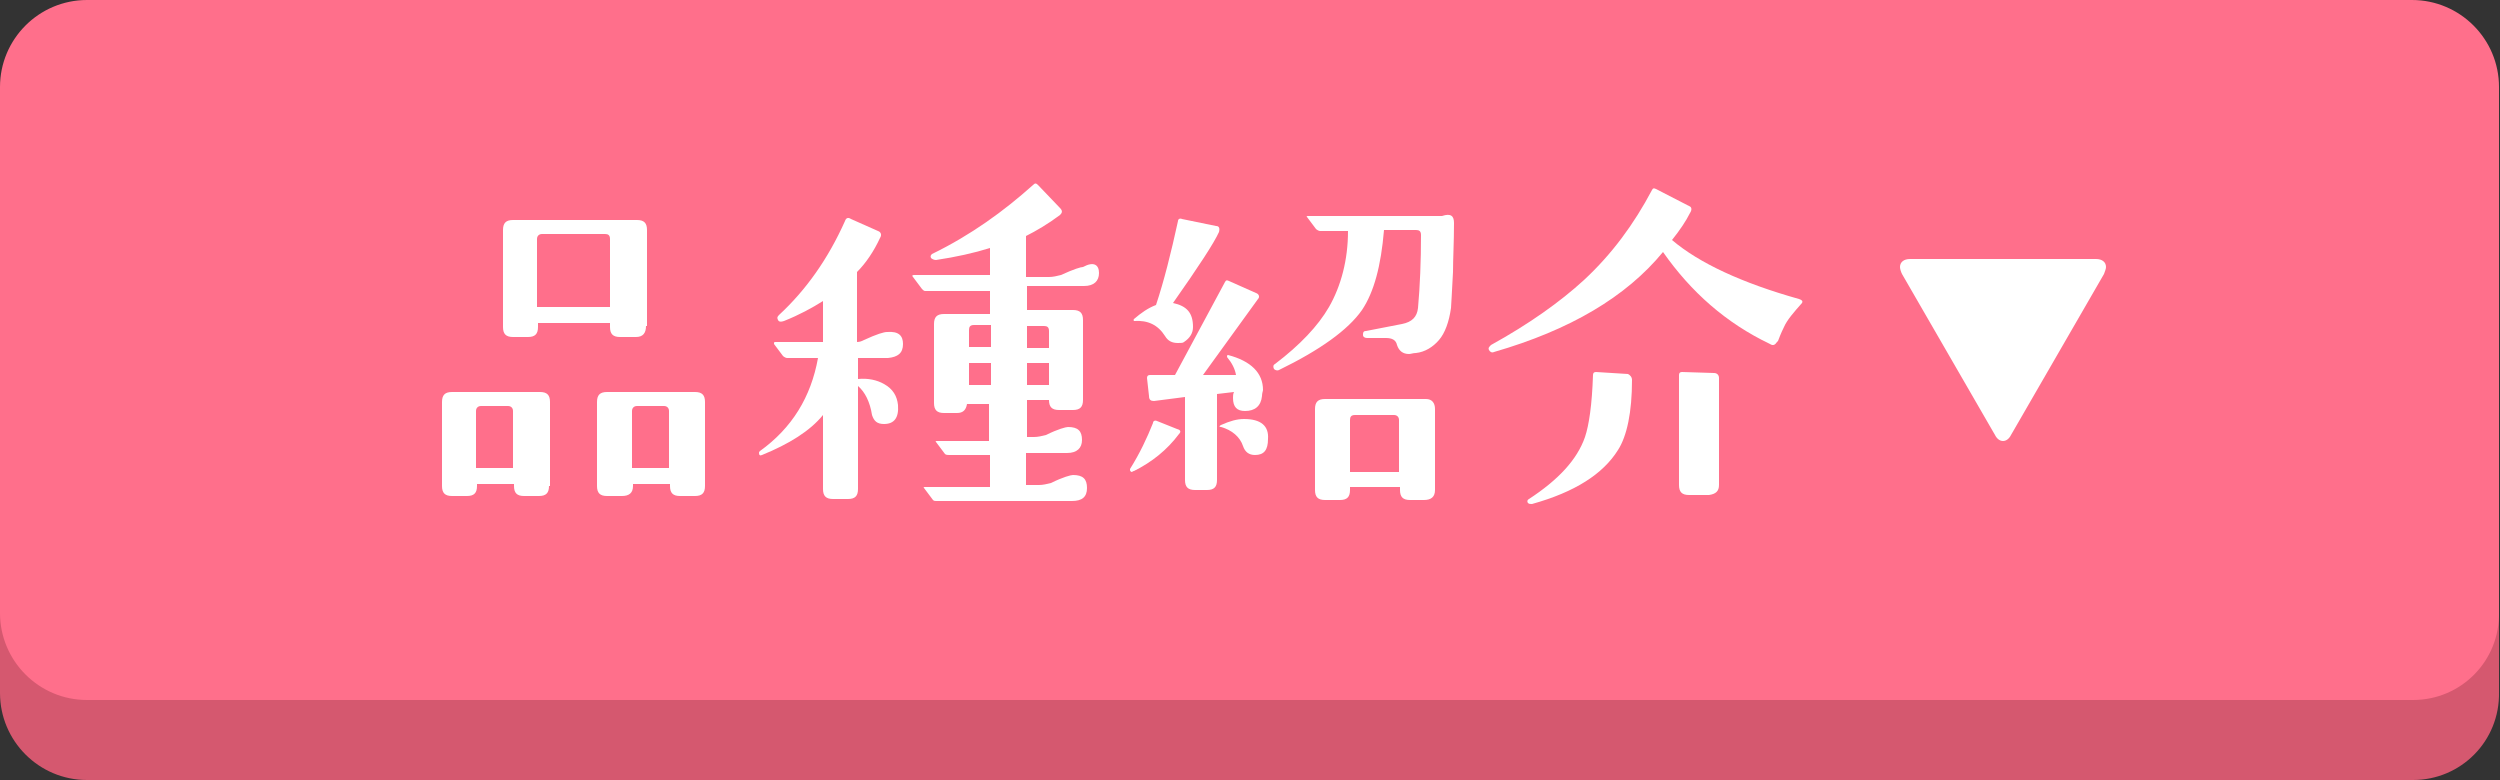
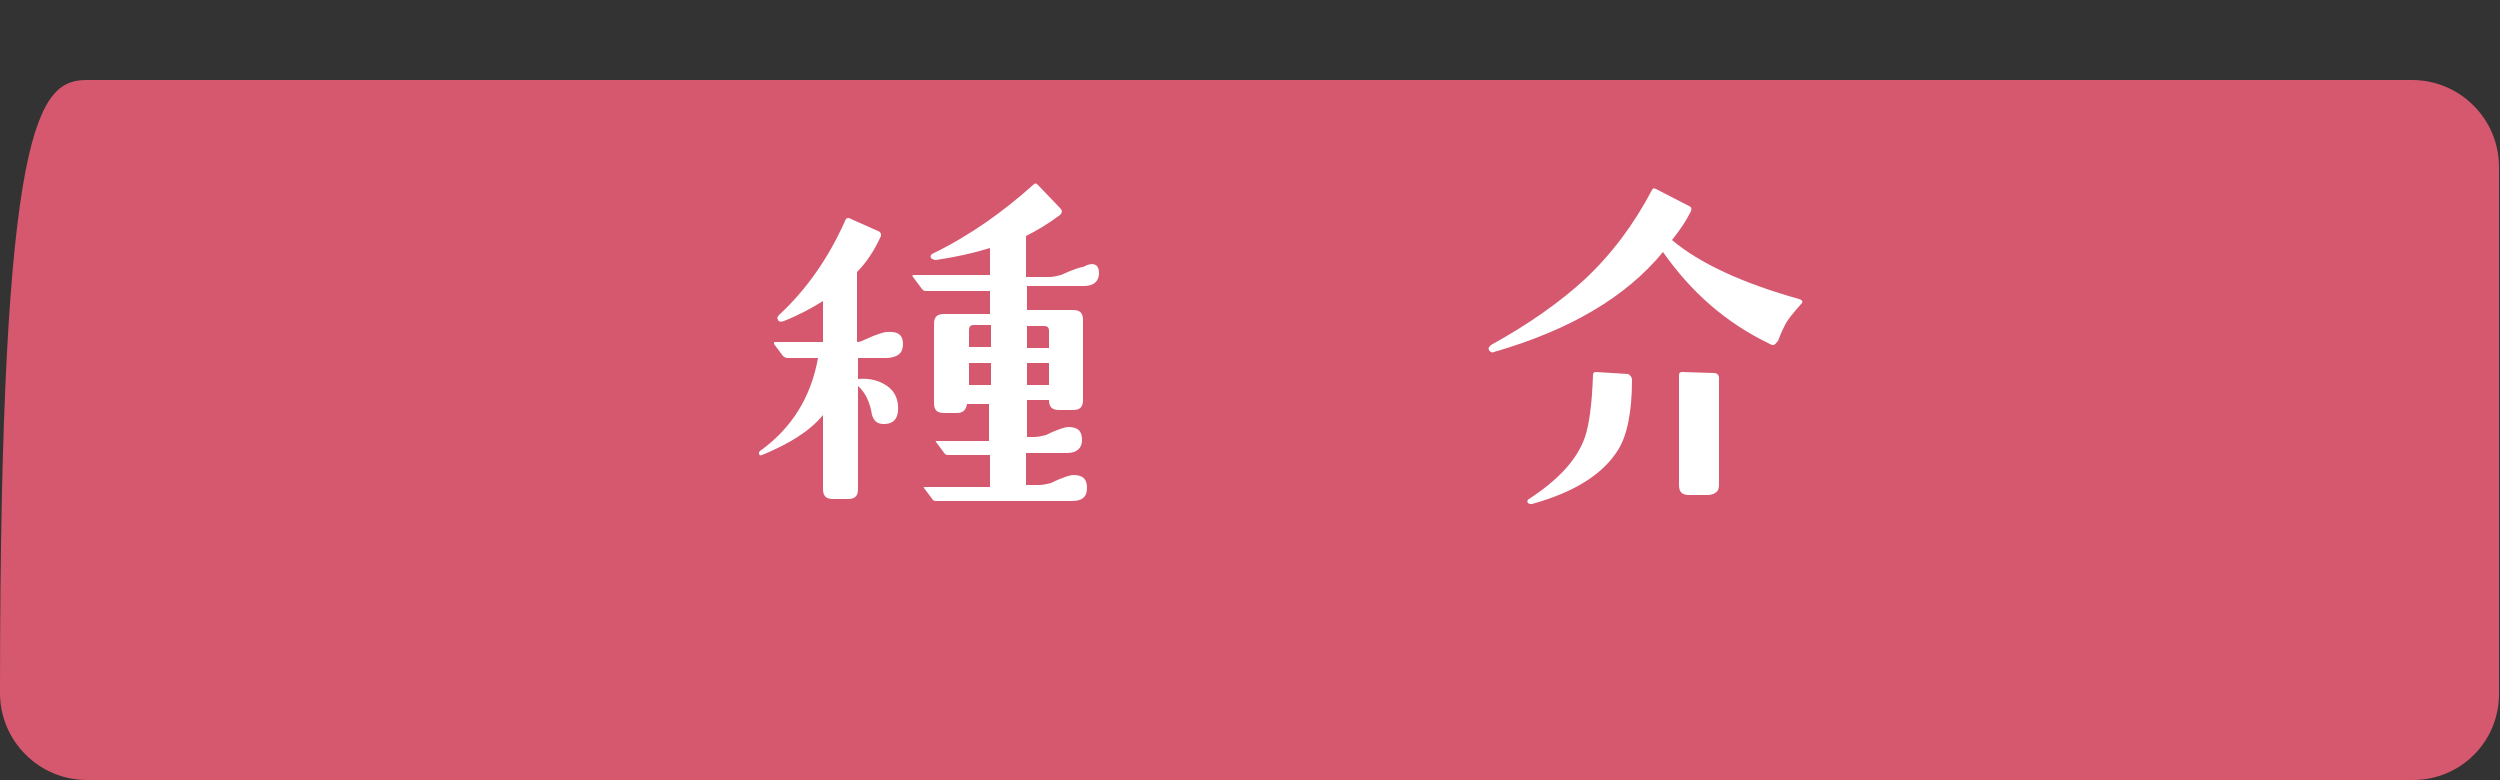
<svg xmlns="http://www.w3.org/2000/svg" version="1.1" x="0px" y="0px" width="250px" height="78px" viewBox="0 0 250 78" style="enable-background:new 0 0 250 78;" xml:space="preserve">
  <rect x="0" y="0" width="250" height="78" fill="#333333" stroke="none" />
  <style type="text/css">
	.st0{fill-rule:evenodd;clip-rule:evenodd;fill:#D5586F;}
	.st1{fill-rule:evenodd;clip-rule:evenodd;fill:#FF6F8B;}
	.st2{fill:#FFFFFF;}
</style>
  <g id="レイヤー_1">
    <g>
      <g>
-         <path class="st0" d="M241.3,78H8.7C3.9,78,0,74.1,0,69.3V16.7C0,11.9,3.9,8,8.7,8h232.5c4.8,0,8.7,3.9,8.7,8.7v52.5     C250,74.1,246.1,78,241.3,78z" />
-         <path class="st1" d="M241.3,70H8.7C3.9,70,0,66.1,0,61.3V8.7C0,3.9,3.9,0,8.7,0h232.5c4.8,0,8.7,3.9,8.7,8.7v52.5     C250,66.1,246.1,70,241.3,70z" />
+         <path class="st0" d="M241.3,78H8.7C3.9,78,0,74.1,0,69.3C0,11.9,3.9,8,8.7,8h232.5c4.8,0,8.7,3.9,8.7,8.7v52.5     C250,74.1,246.1,78,241.3,78z" />
      </g>
      <g>
        <g>
-           <path class="st2" d="M54.9,48.6c0,0.7-0.3,1-1,1h-1.5c-0.7,0-1-0.3-1-1v-0.2h-3.7v0.2c0,0.7-0.3,1-1,1h-1.5c-0.7,0-1-0.3-1-1      v-8.4c0-0.7,0.3-1,1-1h8.8c0.7,0,1,0.3,1,1V48.6z M51.3,46.8v-5.7c0-0.3-0.2-0.5-0.5-0.5h-2.7c-0.3,0-0.5,0.2-0.5,0.5v5.7H51.3z       M64.6,32.6c0,0.7-0.3,1.1-1,1.1H62c-0.7,0-1-0.3-1-1v-0.4h-7.2v0.4c0,0.7-0.3,1-1,1h-1.5c-0.7,0-1-0.3-1-1v-9.7      c0-0.7,0.3-1,1-1h12.4c0.7,0,1,0.3,1,1V32.6z M61,30.7v-6.8c0-0.4-0.2-0.5-0.5-0.5h-6.3c-0.3,0-0.5,0.2-0.5,0.5v6.8H61z       M70.5,48.6c0,0.7-0.3,1-1,1h-1.5c-0.7,0-1-0.3-1-1v-0.2h-3.7v0.2c0,0.7-0.4,1-1.1,1h-1.5c-0.7,0-1-0.3-1-1v-8.4      c0-0.7,0.3-1,1-1h8.8c0.7,0,1,0.3,1,1V48.6z M66.9,46.8v-5.7c0-0.3-0.2-0.5-0.5-0.5h-2.7c-0.3,0-0.5,0.2-0.5,0.5v5.7H66.9z" />
          <path class="st2" d="M90.3,34.4c0,0.9-0.5,1.3-1.5,1.4h-3v2.1c1-0.1,1.9,0.1,2.6,0.5c0.9,0.5,1.3,1.2,1.4,2.1      c0.1,1.3-0.4,1.9-1.4,1.9c-0.7,0-1-0.3-1.2-0.9c-0.2-1.3-0.7-2.3-1.4-2.9v10.3c0,0.7-0.3,1-1,1l-1.5,0c-0.7,0-1-0.3-1-1v-7.4      c-1.3,1.6-3.4,2.9-6.1,4c-0.2,0.1-0.3,0-0.3-0.2c0-0.1,0-0.1,0.1-0.2c3.2-2.3,5.1-5.4,5.8-9.3h-3.1c-0.1,0-0.3-0.1-0.4-0.2      l-0.9-1.2c0,0,0-0.1,0-0.1c0,0,0-0.1,0.1-0.1h4.8v-4.1c-1.1,0.7-2.4,1.4-3.9,2c-0.3,0.1-0.5,0.1-0.6-0.1      c-0.1-0.2-0.1-0.3,0.1-0.5c2.7-2.5,4.9-5.6,6.6-9.4c0.1-0.3,0.3-0.4,0.6-0.2l2.7,1.2c0.3,0.1,0.4,0.4,0.2,0.7      c-0.6,1.3-1.4,2.5-2.3,3.4l0,7c0.3,0,0.5-0.1,0.7-0.2c1.3-0.6,2-0.8,2.3-0.8C89.9,33.1,90.3,33.6,90.3,34.4z M109.9,27.3      c0,0.8-0.5,1.3-1.5,1.3c-0.6,0-2.5,0-5.7,0V31h4.6c0.7,0,1,0.3,1,1v8c0,0.7-0.3,1-1,1h-1.4c-0.7,0-1-0.3-1-1h-2.2v3.7h0.7      c0.4,0,0.8-0.1,1.2-0.2c1.2-0.6,2-0.8,2.2-0.8c1,0,1.4,0.4,1.4,1.3c0,0.8-0.5,1.3-1.5,1.3h-4.1l0,3.2h1.3c0.4,0,0.8-0.1,1.2-0.2      c1.2-0.6,2-0.8,2.2-0.8c1,0,1.4,0.4,1.4,1.3c0,0.9-0.5,1.3-1.5,1.3c-1.4,0-6,0-13.6,0c-0.1,0-0.2,0-0.3-0.1l-0.9-1.2      c-0.1-0.1,0-0.1,0.1-0.1h6.5v-3.2h-4.1c-0.1,0-0.3,0-0.4-0.1l-0.9-1.2c-0.1-0.1,0-0.1,0.1-0.1h5.2l0-3.7h-2.2      c-0.1,0.6-0.4,0.9-1,0.9h-1.3c-0.7,0-1-0.3-1-1v-7.9c0-0.7,0.3-1,1-1h4.6l0-2.3h-6.5c-0.1,0-0.2-0.1-0.3-0.2l-0.9-1.2      c-0.1-0.1-0.1-0.2,0.1-0.2h7.6v-2.7c-1.6,0.5-3.4,0.9-5.4,1.2c-0.2,0-0.4-0.1-0.5-0.2c-0.1-0.2,0-0.3,0.1-0.4      c3.9-1.9,7.2-4.3,10.1-6.9c0.2-0.2,0.3-0.2,0.5,0l2.2,2.3c0.3,0.3,0.2,0.5,0,0.7c-1.2,0.9-2.4,1.6-3.4,2.1l0,4.1h2.3      c0.4,0,0.8-0.1,1.2-0.2c1.3-0.6,2-0.8,2.2-0.8C109.4,26.1,109.9,26.5,109.9,27.3z M99.1,32.5h-1.7c-0.4,0-0.5,0.2-0.5,0.5v1.7      h2.2V32.5z M99.1,36.3h-2.2v2.2h2.2V36.3z M104.9,38.5v-2.2h-2.2l0,2.2H104.9z M104.9,34.8v-1.7c0-0.4-0.2-0.5-0.5-0.5h-1.7v2.2      H104.9z" />
-           <path class="st2" d="M117.9,43.4c-1.2,1.6-2.7,2.8-4.5,3.7c0,0-0.1,0-0.2,0.1c-0.1,0-0.2-0.1-0.2-0.2c0,0,0-0.1,0-0.1      c1-1.6,1.7-3.1,2.3-4.6c0-0.2,0.2-0.3,0.4-0.2l2,0.8C118.1,43,118.1,43.2,117.9,43.4z M121.9,23.2c-0.5,1.1-2,3.4-4.6,7.1      c1.4,0.3,2,1,2,2.4c0,0.6-0.3,1.1-0.9,1.5c-0.1,0.1-0.3,0.1-0.6,0.1c-0.6,0-1-0.2-1.3-0.7c-0.7-1.1-1.7-1.6-3.1-1.5      c0,0-0.1-0.1,0-0.2c0.7-0.6,1.4-1.1,2.2-1.4c0.8-2.4,1.5-5.2,2.2-8.4c0-0.2,0.2-0.3,0.4-0.2l3.4,0.7      C121.9,22.6,122,22.8,121.9,23.2z M126.2,39.6c-0.1,1-0.7,1.5-1.7,1.5c-0.8,0-1.2-0.4-1.2-1.3c0-0.2,0-0.4,0.1-0.6l-1.7,0.2      l0,8.6c0,0.7-0.3,1-1,1h-1.2c-0.7,0-1-0.3-1-1v-8.3l-3.1,0.4c-0.3,0-0.5-0.1-0.5-0.5l-0.2-1.8c0-0.2,0.1-0.3,0.3-0.3h2.5l5-9.3      c0.1-0.2,0.2-0.2,0.4-0.1l2.7,1.2c0.3,0.1,0.4,0.4,0.2,0.6l-5.5,7.6c1.4,0,2.5,0,3.3,0c-0.1-0.6-0.4-1.2-0.9-1.8      c0-0.1,0-0.2,0.1-0.2c2.3,0.6,3.5,1.8,3.5,3.5C126.3,39.1,126.2,39.3,126.2,39.6z M126.8,43.9c0,1.1-0.4,1.6-1.3,1.6      c-0.6,0-1-0.3-1.2-0.9c-0.3-0.9-1.1-1.6-2.2-1.9c-0.2,0-0.2-0.1,0-0.2c0.9-0.4,1.6-0.6,2.3-0.6      C126.1,41.9,126.9,42.6,126.8,43.9z M145.4,22.3c0,1.9-0.1,3.6-0.1,4.9c-0.1,2.2-0.2,3.4-0.2,3.6c-0.2,1.4-0.6,2.5-1.2,3.2      c-0.6,0.7-1.4,1.2-2.3,1.3c-0.3,0-0.5,0.1-0.7,0.1c-0.6,0-1-0.3-1.2-0.9c-0.1-0.5-0.5-0.7-1.1-0.7l-1.9,0      c-0.2,0-0.4-0.1-0.4-0.3c0-0.2,0-0.4,0.3-0.4l3.6-0.7c1-0.2,1.5-0.7,1.6-1.6c0.2-2.2,0.3-4.7,0.3-7.3c0-0.4-0.2-0.5-0.5-0.5      h-3.2c-0.3,3.6-1,6.2-2.2,8c-1.4,2-4.2,4-8.3,6c-0.2,0.1-0.4,0-0.5-0.1c-0.1-0.2-0.1-0.4,0.1-0.5c2.5-1.9,4.3-3.8,5.4-5.7      c1.2-2.1,1.9-4.7,1.9-7.6H132c-0.1,0-0.3-0.1-0.4-0.2l-0.9-1.2c-0.1-0.1,0-0.1,0.1-0.1h13.4C145.1,21.3,145.4,21.6,145.4,22.3z       M143.5,40.9V49c0,0.7-0.4,1-1.1,1H141c-0.7,0-1-0.3-1-1v-0.3H135V49c0,0.7-0.3,1-1,1h-1.5c-0.7,0-1-0.3-1-1l0-8.1      c0-0.7,0.3-1,1-1h10.1C143.2,39.9,143.5,40.3,143.5,40.9z M139.9,42c0-0.3-0.2-0.5-0.5-0.5h-3.9c-0.4,0-0.5,0.2-0.5,0.5v5.2h4.9      V42z" />
          <path class="st2" d="M180.2,30.3c-0.8,0.9-1.5,1.7-1.8,2.4c-0.1,0.2-0.3,0.6-0.6,1.4l-0.1,0.1c-0.2,0.3-0.4,0.4-0.7,0.2      c-4.4-2.1-7.9-5.2-10.7-9.2c-3.7,4.5-9.3,7.8-16.9,10c-0.2,0.1-0.4,0-0.5-0.2c-0.1-0.2,0-0.3,0.2-0.5c3.8-2.1,6.9-4.3,9.3-6.5      c2.8-2.6,5-5.6,6.8-9c0.1-0.2,0.2-0.2,0.4-0.1l3.3,1.7c0.3,0.1,0.3,0.4,0.1,0.7c-0.4,0.8-1,1.7-1.8,2.7c2.7,2.3,7,4.3,12.7,5.9      C180.2,30,180.3,30.1,180.2,30.3z M163.2,38c0,3.2-0.5,5.6-1.4,7c-1.5,2.4-4.3,4.2-8.6,5.4c-0.2,0-0.3,0-0.4-0.1      c-0.1-0.1-0.1-0.3,0.1-0.4c2.9-1.9,4.8-3.9,5.6-6.2c0.4-1.2,0.7-3.2,0.8-6.2c0-0.2,0.1-0.3,0.3-0.3l3.2,0.2      C163,37.5,163.2,37.7,163.2,38z M171.9,37.8v10.7c0,0.6-0.3,0.9-1,1h-2c-0.7,0-1-0.3-1-1V37.5c0-0.2,0.1-0.3,0.3-0.3l3.2,0.1      C171.7,37.3,171.9,37.5,171.9,37.8z" />
        </g>
        <g>
-           <path class="st2" d="M200.3,44.1c-0.3,0-0.6-0.2-0.8-0.6l-9.3-16.1c-0.1-0.2-0.2-0.5-0.2-0.7c0-0.5,0.4-0.8,1-0.8h18.6      c0.6,0,1,0.3,1,0.8c0,0.2-0.1,0.4-0.2,0.7l-9.3,16.1C200.9,43.9,200.6,44.1,200.3,44.1z" />
-         </g>
+           </g>
      </g>
    </g>
  </g>
  <g id="レイヤー_2">
</g>
  <g id="レイヤー_3">
</g>
  <g id="レイヤー_4">
</g>
</svg>